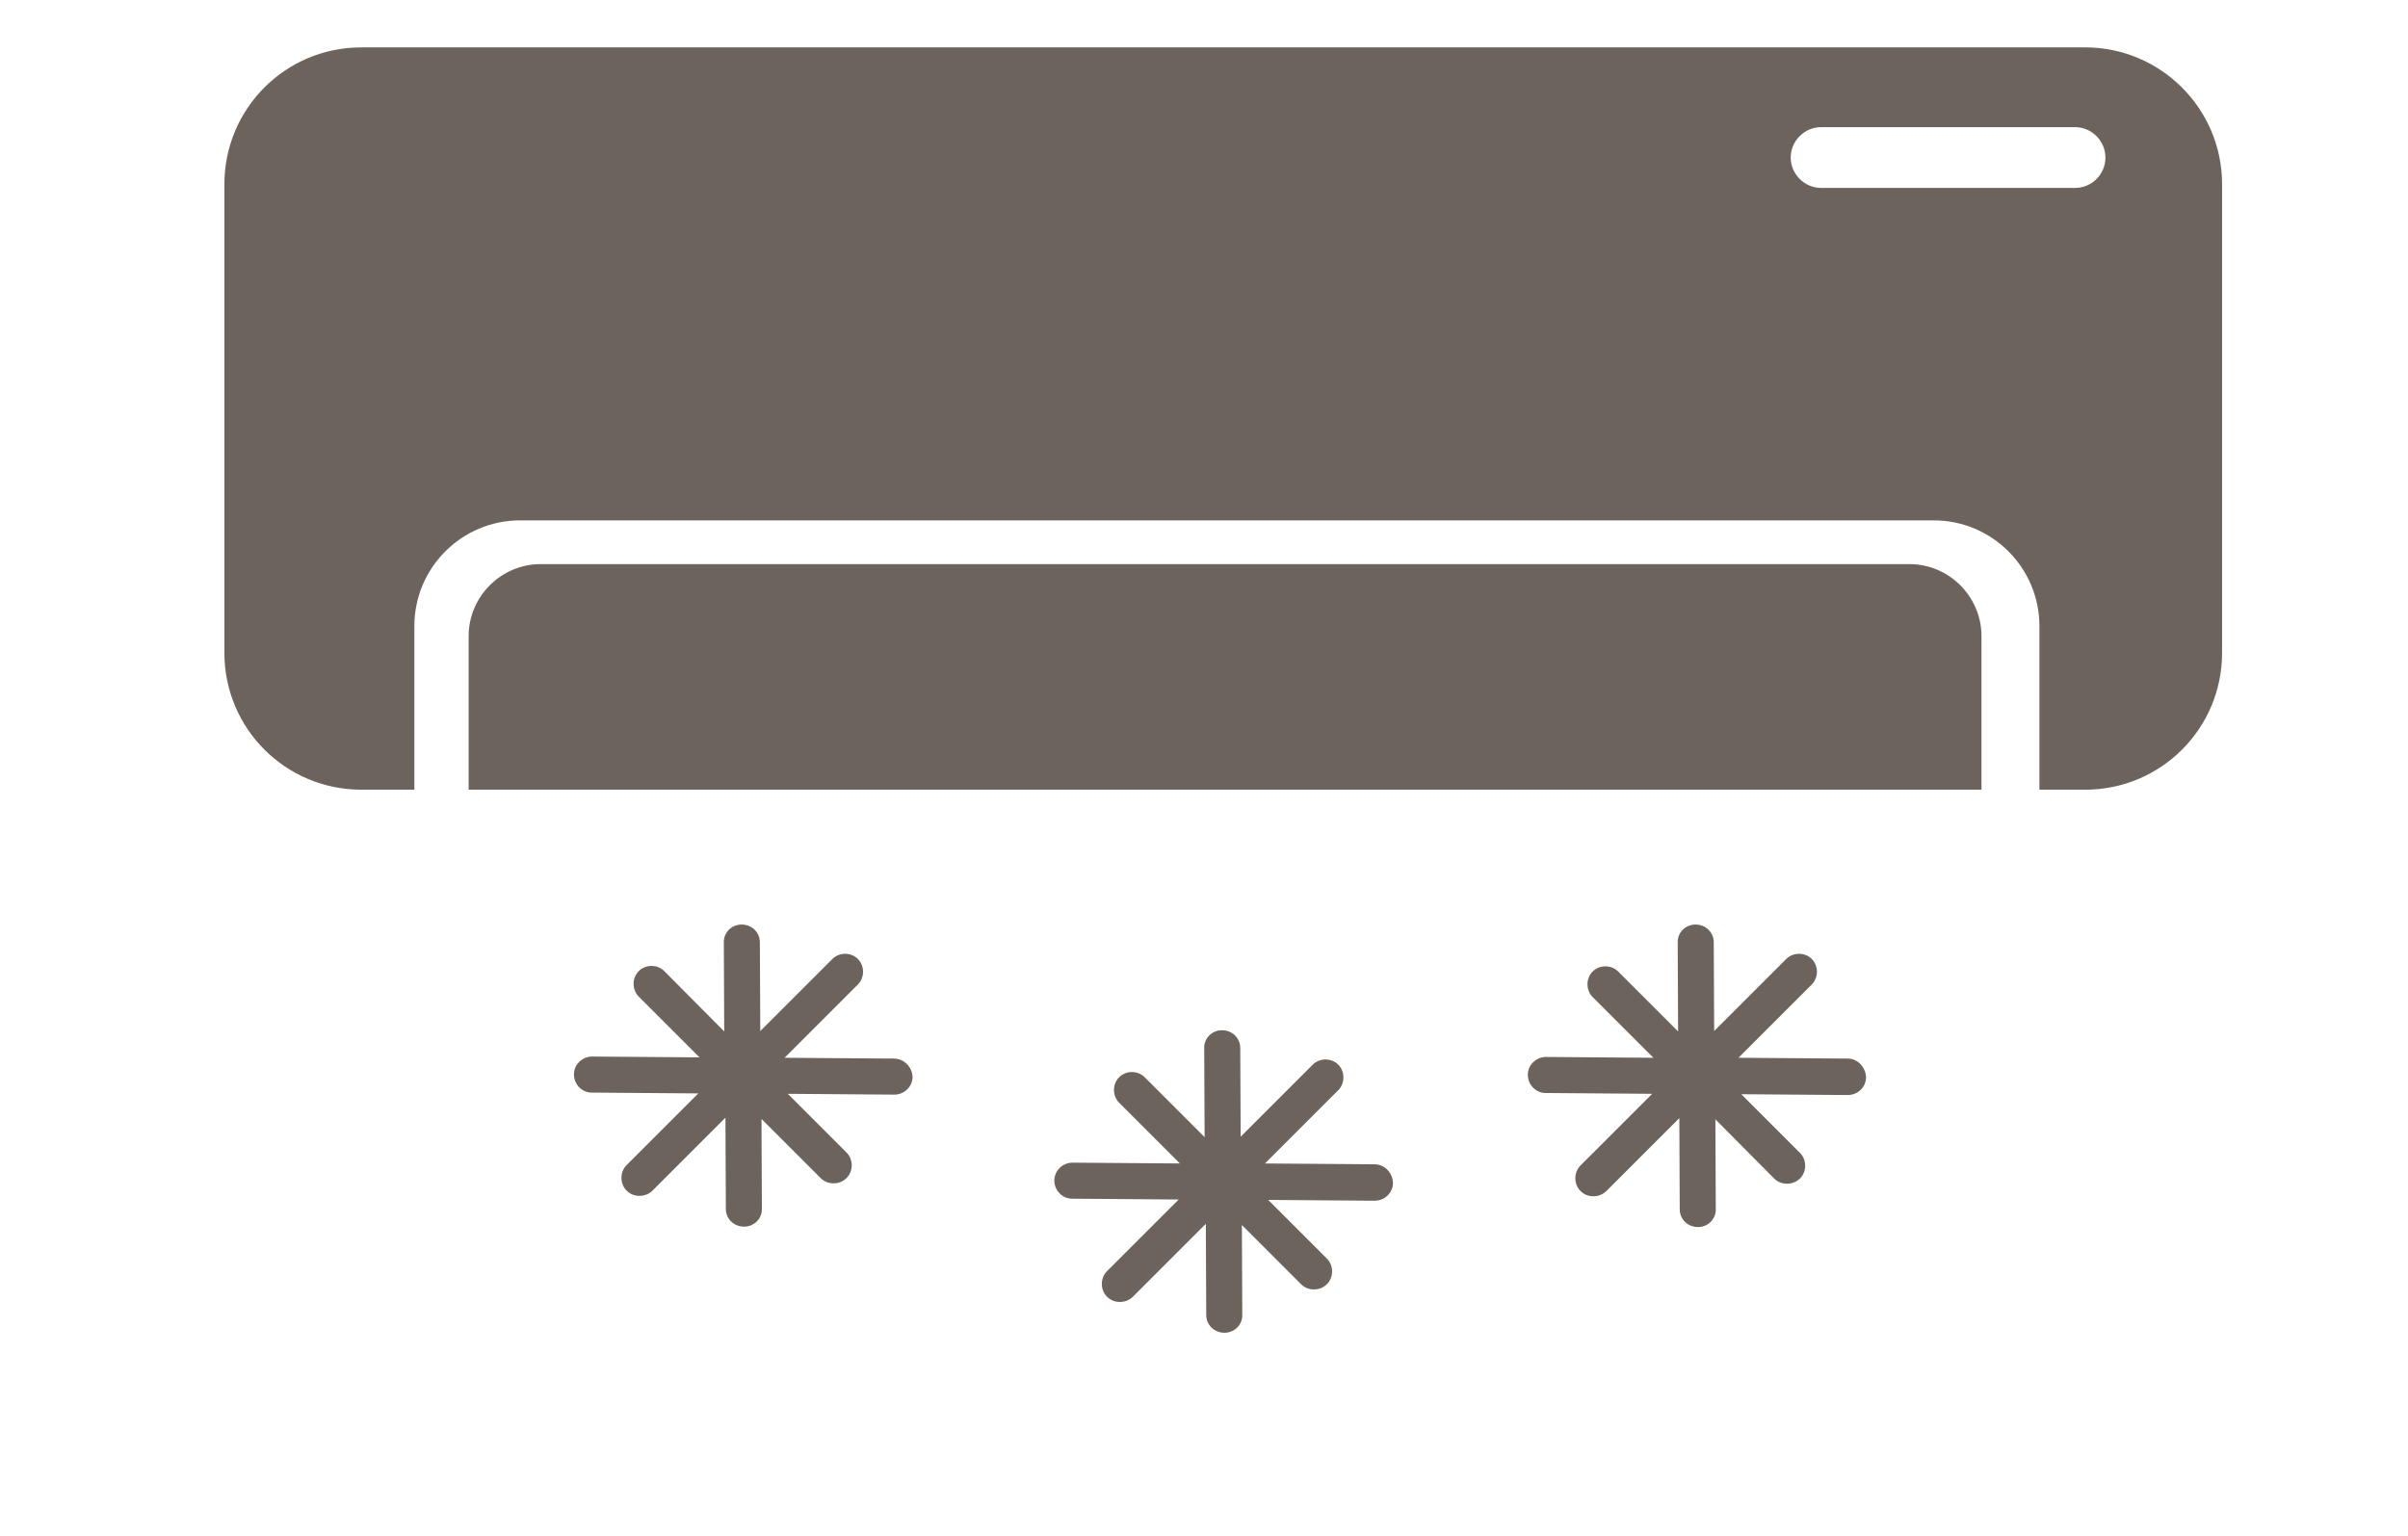
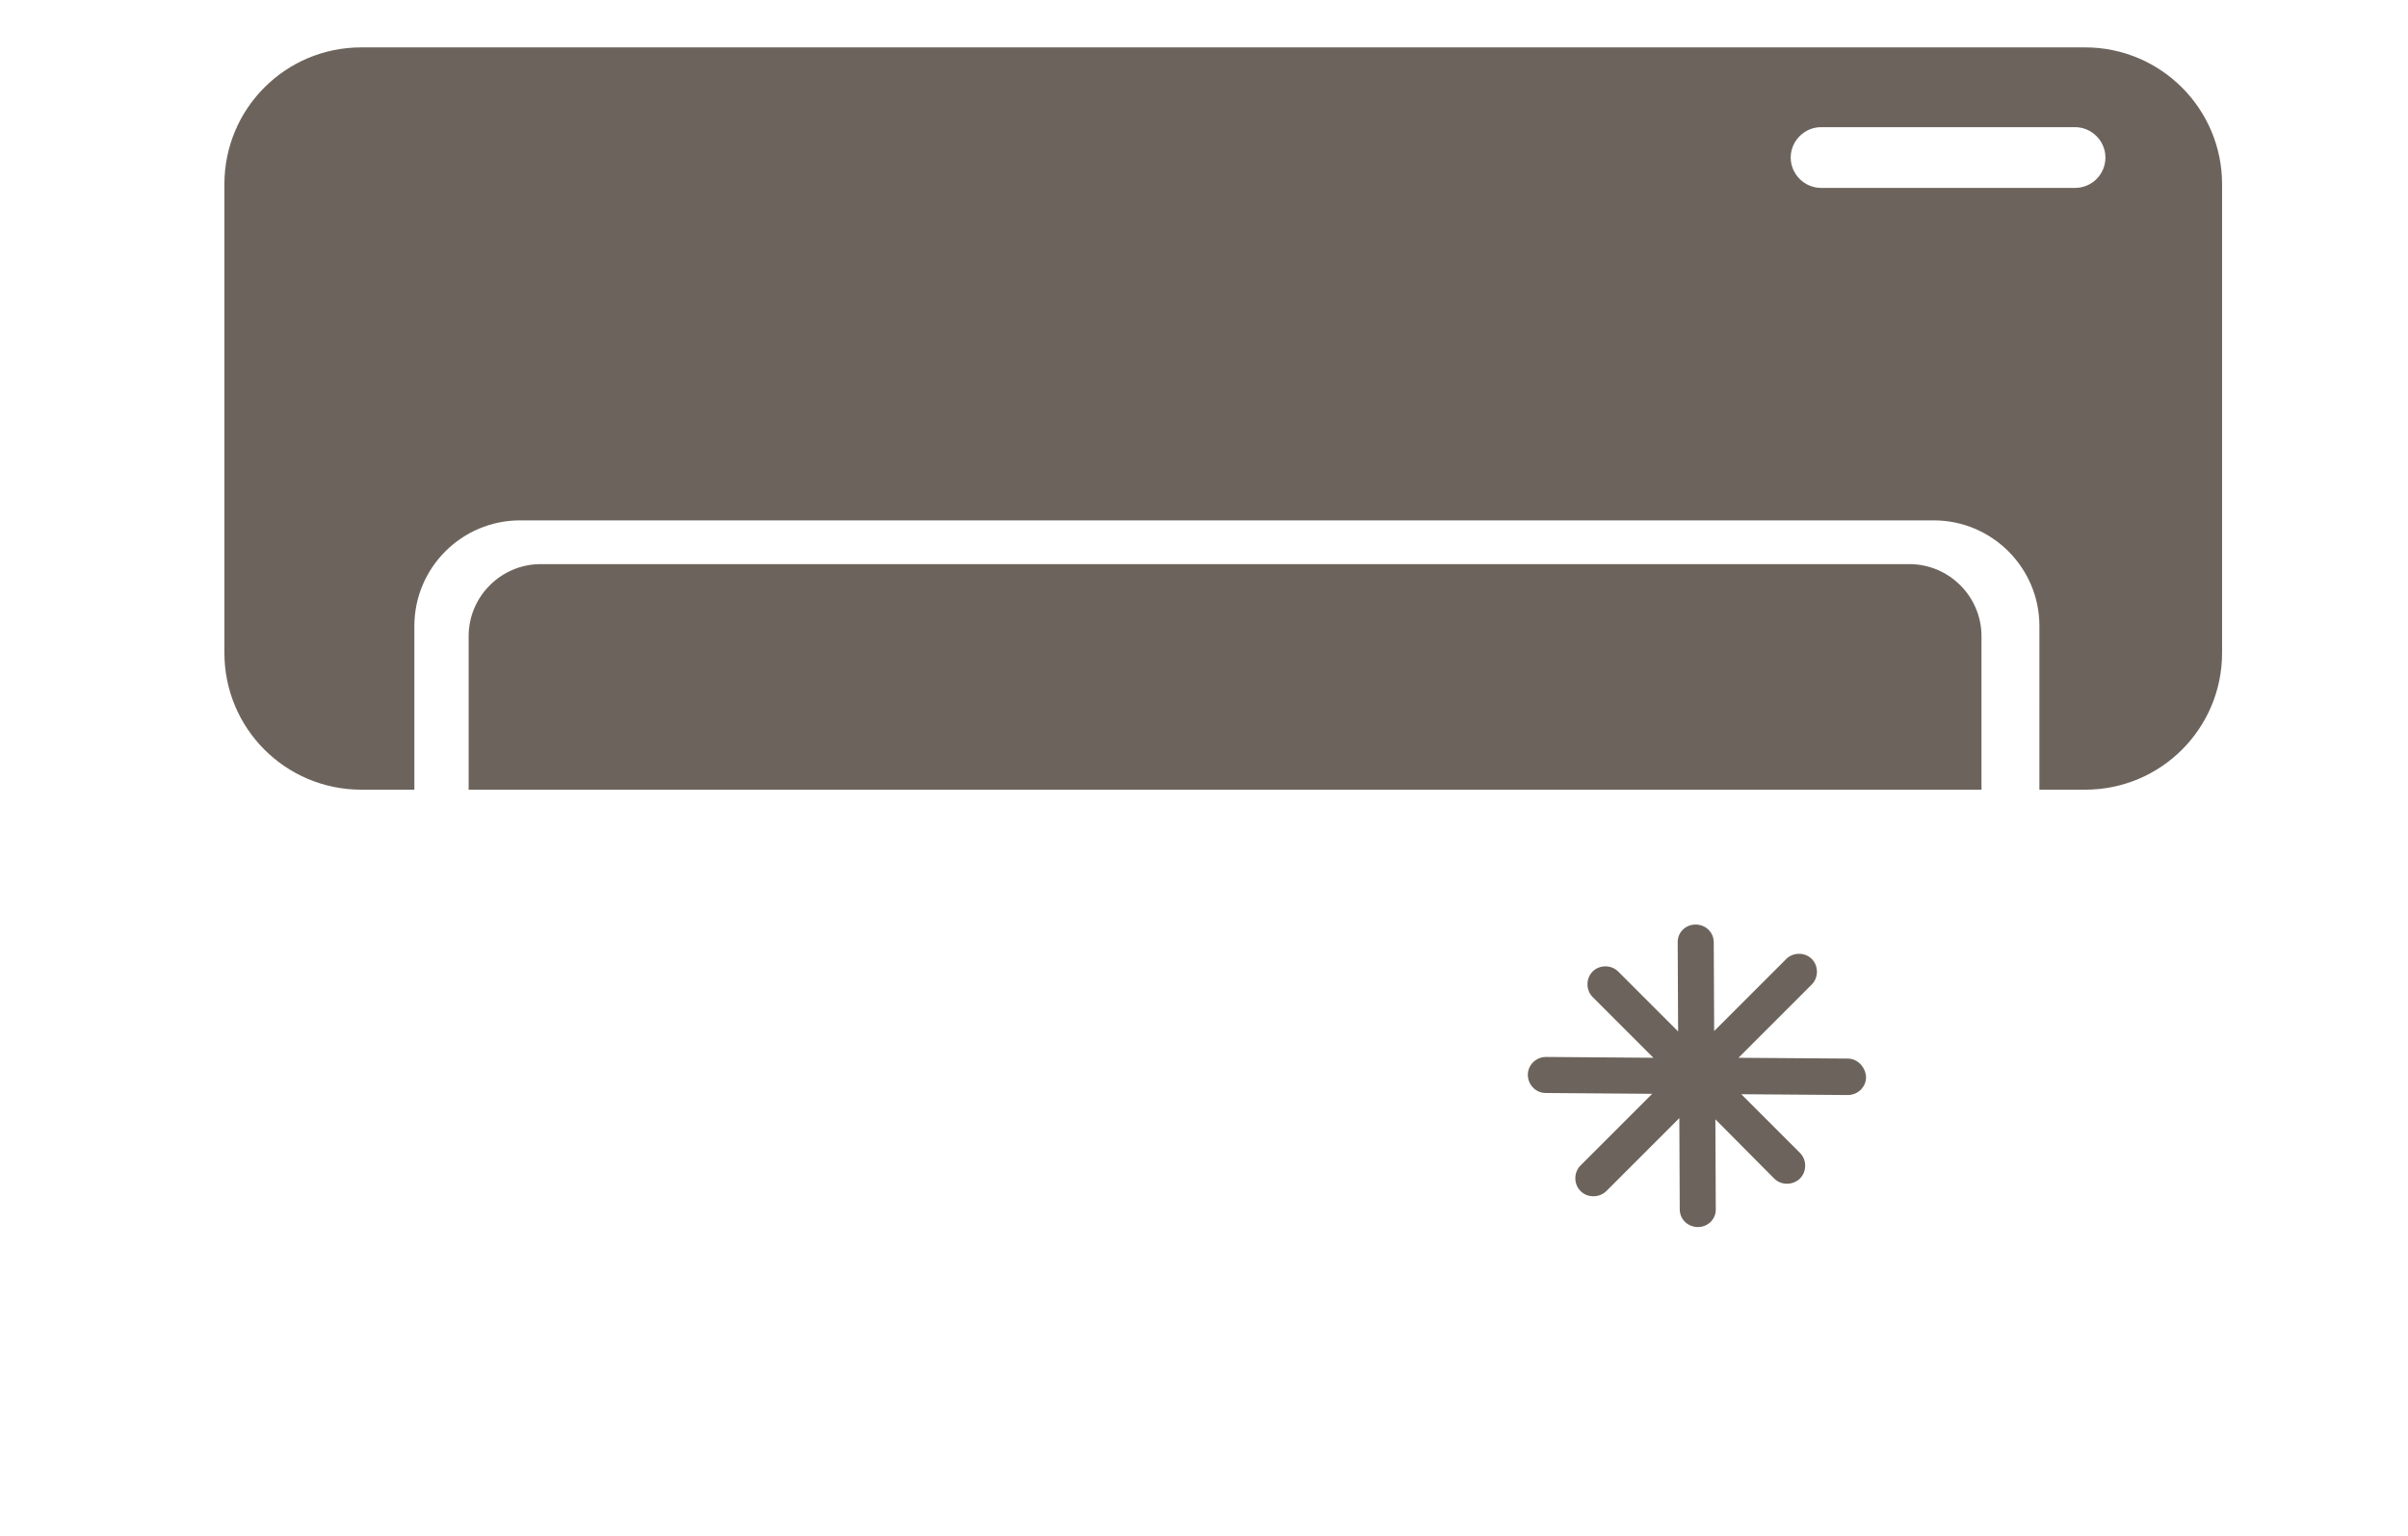
<svg xmlns="http://www.w3.org/2000/svg" version="1.1" id="Слой_1" x="0px" y="0px" viewBox="0 0 594.5 379.3" style="enable-background:new 0 0 594.5 379.3;" xml:space="preserve">
  <style type="text/css"> .st0{fill:#6C645C;} </style>
  <g>
    <g>
      <g>
        <path class="st0" d="M489.2,195H115.7v-37.9c0-9.8,8-17.8,17.8-17.8h337.9c9.8,0,17.8,8,17.8,17.8L489.2,195L489.2,195z" />
        <path class="st0" d="M514.8,11.7H89.2c-18.7,0-33.8,15.1-33.8,33.8v115.7c0,18.7,15.1,33.8,33.8,33.8h13.1v-40.4 c0-14.4,11.7-26.1,26.1-26.1h349c14.4,0,26.1,11.7,26.1,26.1V195h11.3c18.7,0,33.8-15.1,33.8-33.8V45.5 C548.6,26.8,533.4,11.7,514.8,11.7z M512.3,46.4h-62.7c-4.1,0-7.5-3.4-7.5-7.5s3.4-7.5,7.5-7.5h62.7c4.1,0,7.5,3.4,7.5,7.5 S516.5,46.4,512.3,46.4z" />
      </g>
    </g>
-     <path class="st0" d="M220.7,261.4l-27-0.2l18.1-18.1c1.7-1.7,1.7-4.6,0-6.3s-4.6-1.7-6.3,0l-17.8,17.8l-0.1-21.9 c0-2.5-2-4.4-4.5-4.4s-4.5,2-4.4,4.5l0.1,21.9L164,239.8c-1.7-1.7-4.6-1.7-6.3,0s-1.7,4.6,0,6.3l15,15l-26.5-0.2l0,0 c-2.5,0-4.5,2-4.5,4.4c0,2.5,2,4.5,4.4,4.5l26.3,0.2l-17.7,17.7c-1.7,1.7-1.7,4.6,0,6.3c0.9,0.9,2,1.3,3.2,1.3 c1.1,0,2.3-0.4,3.2-1.3l18-18l0.1,22.5c0,2.5,2,4.4,4.5,4.4l0,0c2.5,0,4.5-2,4.4-4.5l-0.1-22.1l14.6,14.6c0.9,0.9,2,1.3,3.2,1.3 s2.3-0.4,3.2-1.3c1.7-1.7,1.7-4.6,0-6.3l-14.5-14.5l26.3,0.2l0,0c2.5,0,4.5-2,4.5-4.4C225.2,263.5,223.2,261.4,220.7,261.4z" />
    <path class="st0" d="M456.2,261.4l-27-0.2l18.1-18.1c1.7-1.7,1.7-4.6,0-6.3s-4.6-1.7-6.3,0l-17.8,17.8l-0.1-21.9 c0-2.5-2-4.4-4.5-4.4l0,0c-2.5,0-4.5,2-4.4,4.5l0.1,21.9l-14.8-14.8c-1.7-1.7-4.6-1.7-6.3,0c-1.7,1.7-1.7,4.6,0,6.3l15,15 l-26.5-0.2c-2.5,0-4.5,2-4.5,4.4c0,2.5,2,4.5,4.4,4.5l26.3,0.2l-17.7,17.7c-1.7,1.7-1.7,4.6,0,6.3c0.9,0.9,2,1.3,3.2,1.3 c1.1,0,2.3-0.4,3.2-1.3l18-18l0.1,22.5c0,2.5,2,4.4,4.5,4.4l0,0c2.5,0,4.5-2,4.4-4.5l-0.1-22.1L438,291c0.9,0.9,2,1.3,3.2,1.3 c1.1,0,2.3-0.4,3.2-1.3c1.7-1.7,1.7-4.6,0-6.3l-14.5-14.5l26.3,0.2l0,0c2.5,0,4.5-2,4.5-4.4C460.6,263.5,458.6,261.4,456.2,261.4z" />
-     <path class="st0" d="M339.3,287.5l-27-0.2l18.1-18.1c1.7-1.7,1.7-4.6,0-6.3c-1.7-1.7-4.6-1.7-6.3,0l-17.8,17.8l-0.1-21.9 c0-2.5-2-4.4-4.5-4.4l0,0c-2.5,0-4.5,2-4.4,4.5l0.1,21.9L282.6,266c-1.7-1.7-4.6-1.7-6.3,0c-1.7,1.7-1.7,4.6,0,6.3l15,15l-26.5-0.2 c-2.5,0-4.5,2-4.5,4.4c0,2.5,2,4.5,4.4,4.5l26.3,0.2l-17.7,17.7c-1.7,1.7-1.7,4.6,0,6.3c0.9,0.9,2,1.3,3.2,1.3 c1.1,0,2.3-0.4,3.2-1.3l18-18l0.1,22.5c0,2.5,2,4.4,4.5,4.4l0,0c2.5,0,4.5-2,4.4-4.5l-0.1-22.1l14.6,14.6c0.9,0.9,2,1.3,3.2,1.3 s2.3-0.4,3.2-1.3c1.7-1.7,1.7-4.6,0-6.3l-14.5-14.5l26.3,0.2l0,0c2.5,0,4.5-2,4.5-4.4C343.8,289.5,341.8,287.5,339.3,287.5z" />
  </g>
</svg>